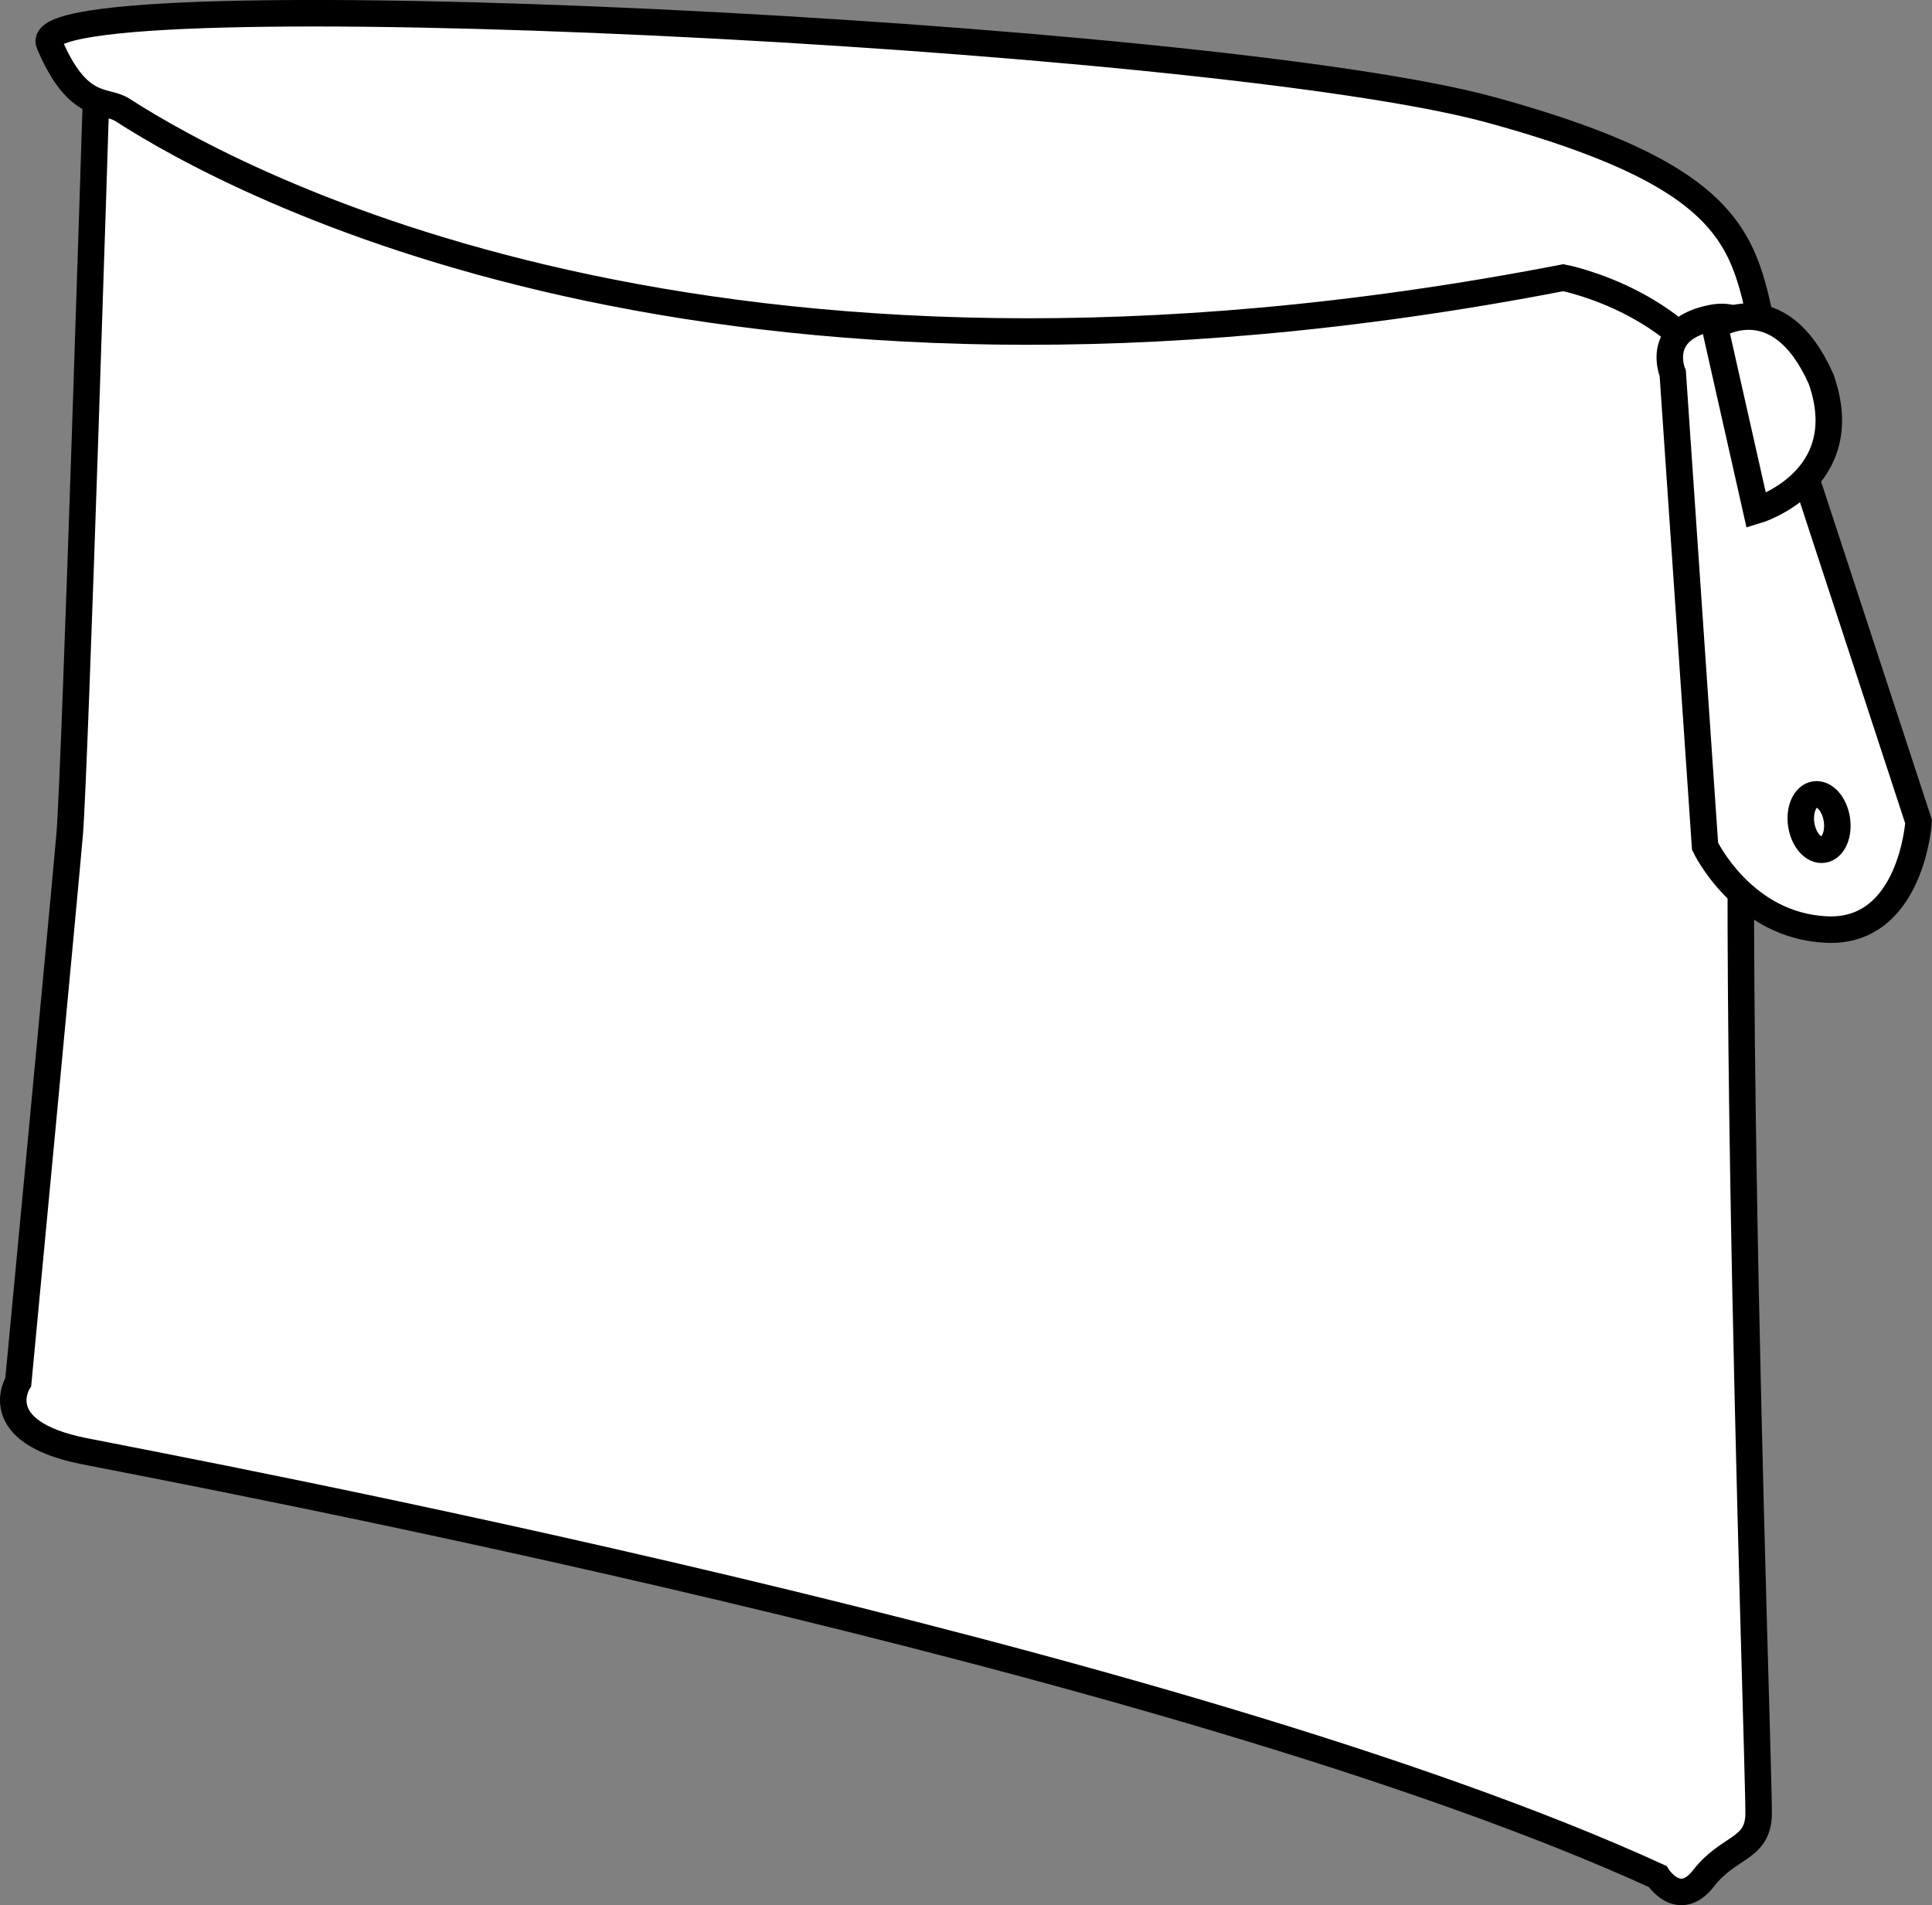
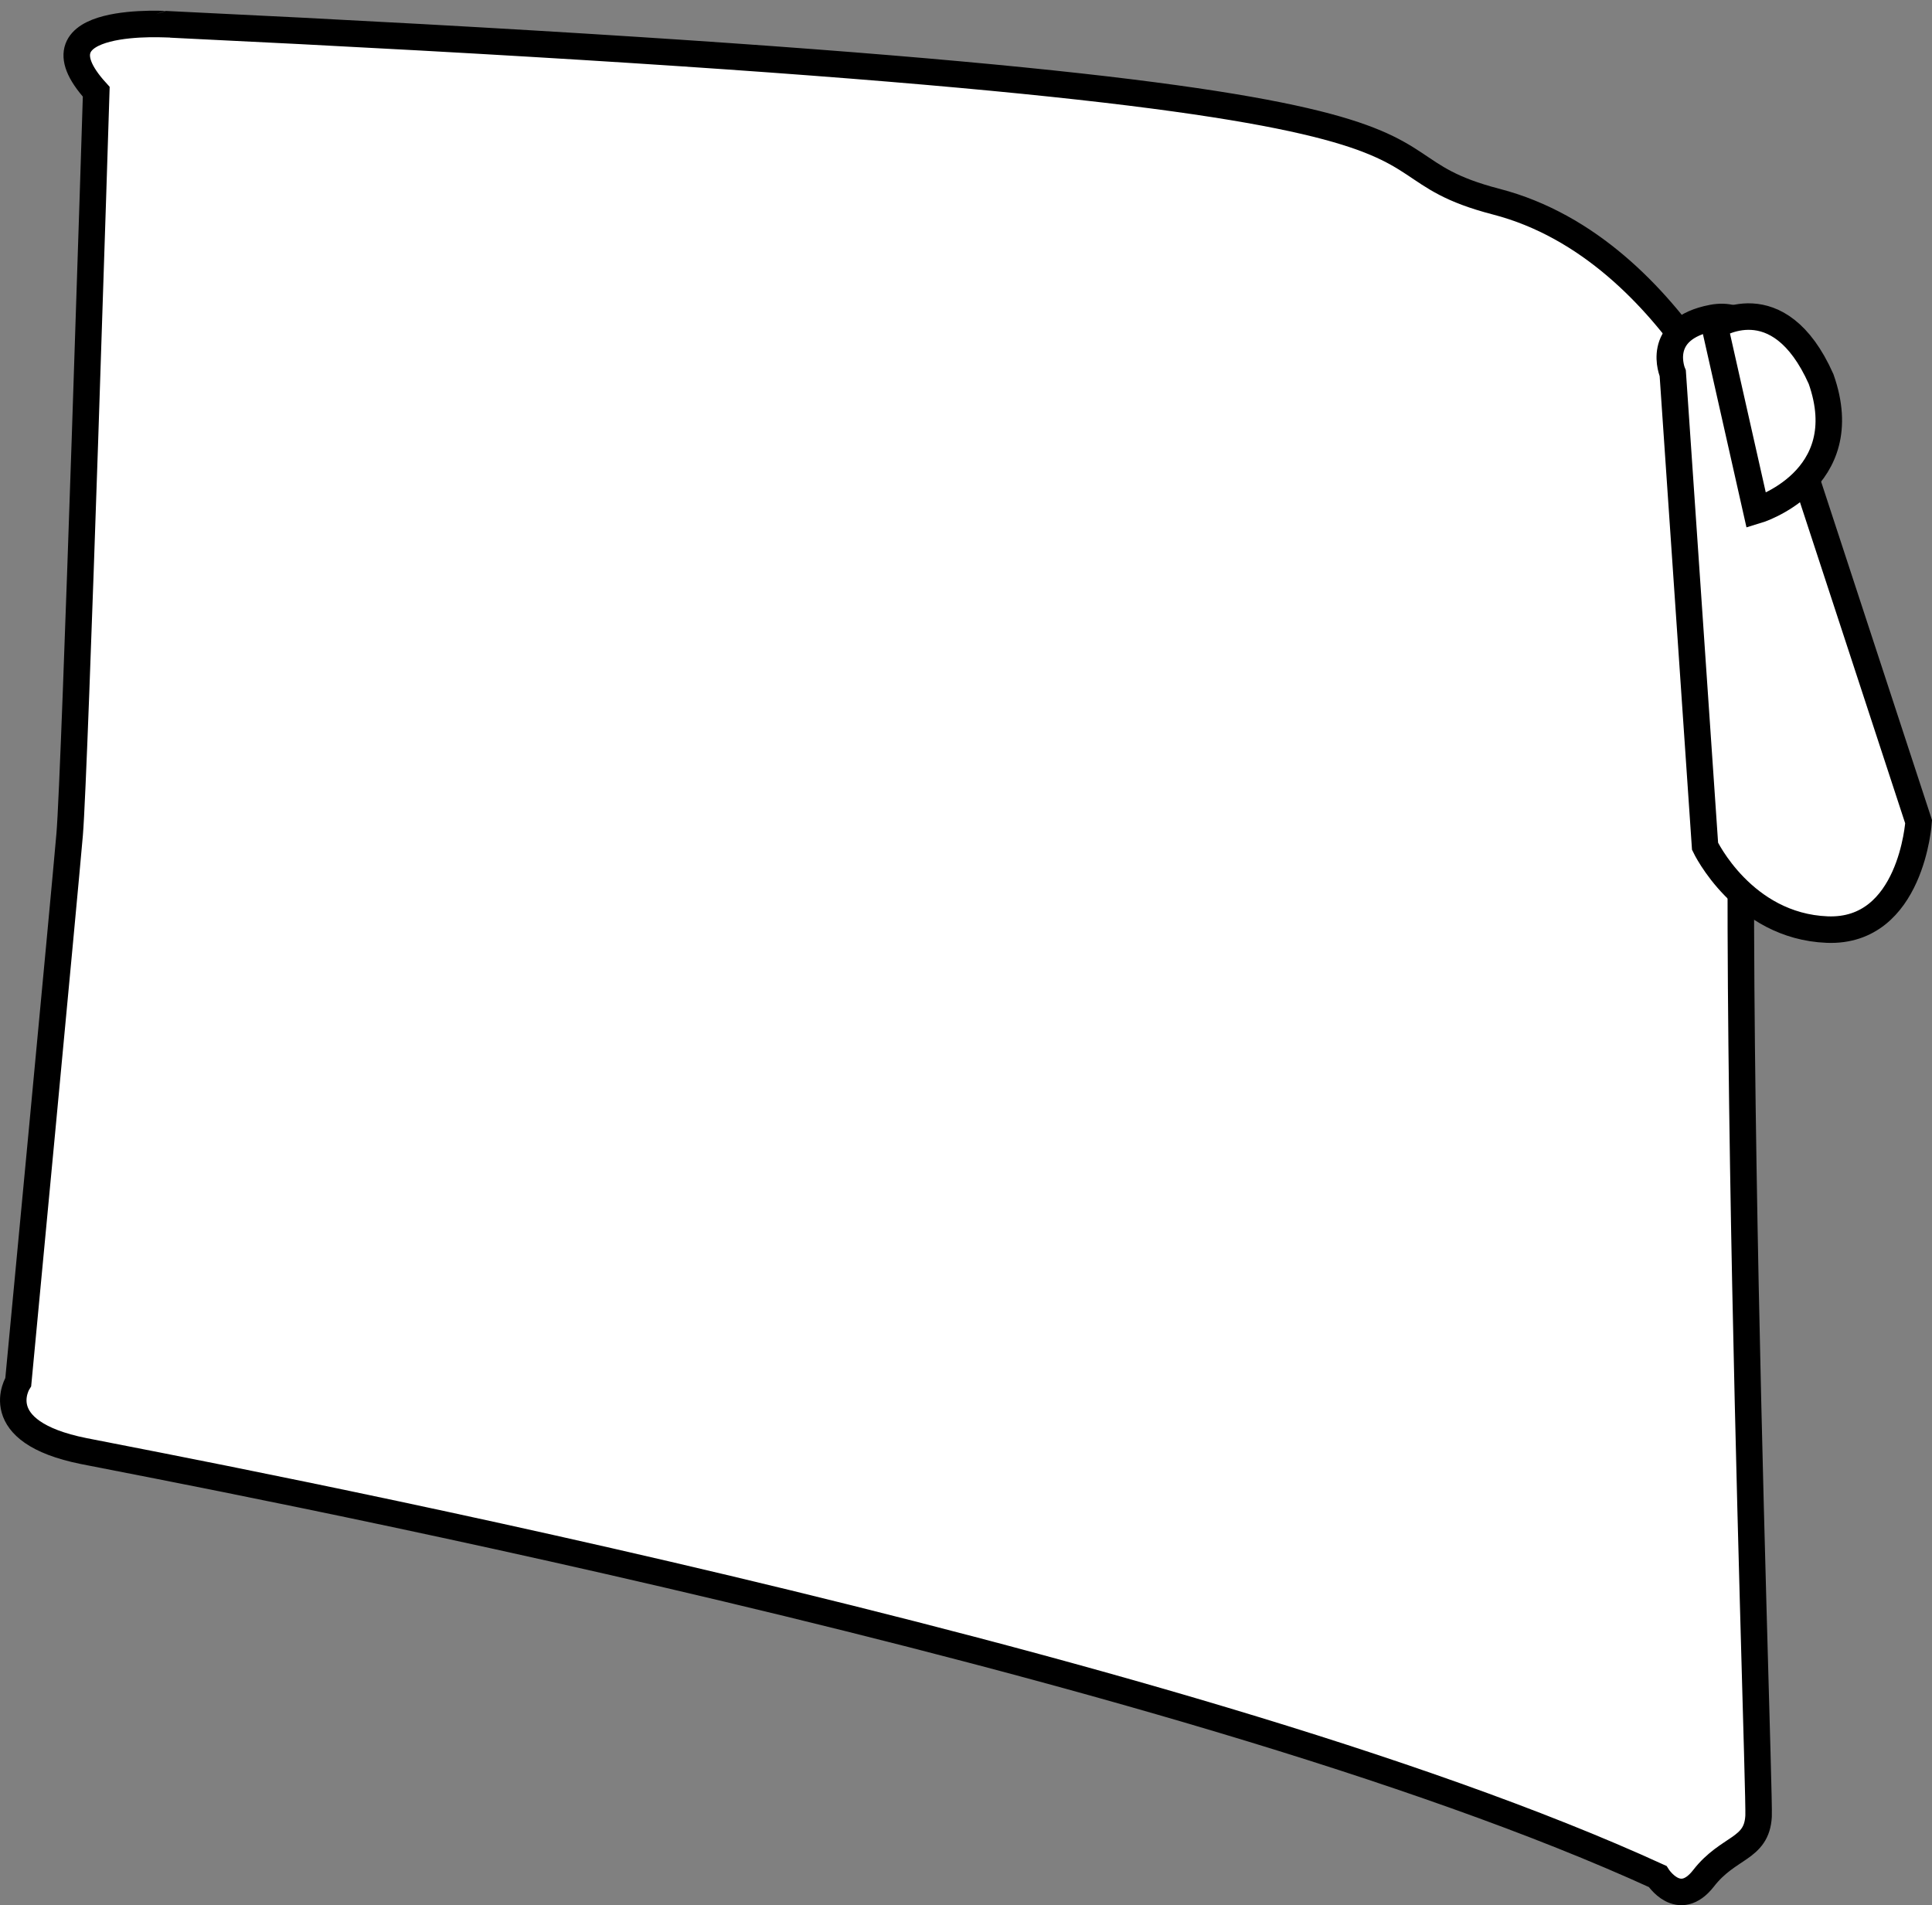
<svg xmlns="http://www.w3.org/2000/svg" version="1.1" id="image" x="0px" y="0px" width="58.297px" height="57.486px" viewBox="0 0 58.297 57.486" enable-background="new 0 0 58.297 57.486" xml:space="preserve">
  <rect x="0" y="0" width="58.297" height="57.486" fill="#808080" stroke="none" />
  <path fill="#FFFFFF" stroke="#000000" stroke-width="0.8" stroke-miterlimit="10" d="M2.904,2.769  c0,0-0.642,20.534-0.802,22.406C1.941,27.047,0.551,41.699,0.551,41.699s-0.963,1.497,1.979,2.086  c2.941,0.588,32.994,6.203,47.486,12.834c0,0,0.642,1.016,1.39,0.053s1.604-0.856,1.658-1.872  c0.053-1.016-1.337-37.913,0.16-40.213c0,0-2.513-7.059-8.075-8.502s3.476-3.262-39.999-5.348  C5.149,0.738,0.764,0.417,2.904,2.769z" />
-   <path fill="#FFFFFF" stroke="#000000" stroke-width="0.8" stroke-miterlimit="10" d="M3.699,3.319  c3.409,2.202,17.787,10.035,43.474,5.06c0,0,3.938,0.75,5.188,4.062c0,0,2.062,2.25,1.125-1.188  s-0.062-5.625-8.5-7.938s-44.375-4.062-43.5-2S3.168,2.976,3.699,3.319z" />
-   <path display="none" fill="#FFFFFF" stroke="#000000" stroke-width="0.2" stroke-miterlimit="10" stroke-dasharray="1,0.75" d="  M23.105,22.357c0.577,0.307,2.413,1.355,5.61,1.506c0.738,0.035,1.581,0.011,2.465-0.059  c0.771-0.061,1.637-0.164,2.514-0.304l1.194,0.656l0.253-0.173c0,0-0.251-0.541-0.54-0.81  c-0.248-0.23-0.596-0.451-1.538-0.664c-0.917-0.194-3.154-0.438-5.334-0.569c-2.7-0.163-5.373-0.2-5.256,0.028  C22.684,22.38,22.977,22.288,23.105,22.357z" />
  <path fill="#FFFFFF" stroke="#000000" stroke-width="0.8" stroke-miterlimit="10" d="M50.474,11.262l0.975,14.274  c0,0,1.143,2.412,3.685,2.513c2.542,0.101,2.759-3.254,2.759-3.254l-4.124-12.585c0,0-0.32-2.958-2.096-2.619  C49.898,9.929,50.474,11.262,50.474,11.262z" />
-   <ellipse transform="matrix(0.988 -0.153 0.153 0.988 -3.149 8.691)" fill="#FFFFFF" stroke="#000000" stroke-width="0.8" stroke-miterlimit="10" cx="54.901" cy="24.811" rx="0.543" ry="0.842" />
  <path fill="#FFFFFF" stroke="#000000" stroke-width="0.8" stroke-miterlimit="10" d="M51.742,9.847l1.253,5.56  c0,0,3.037-0.903,1.955-3.97C53.657,8.538,51.742,9.847,51.742,9.847z" />
</svg>